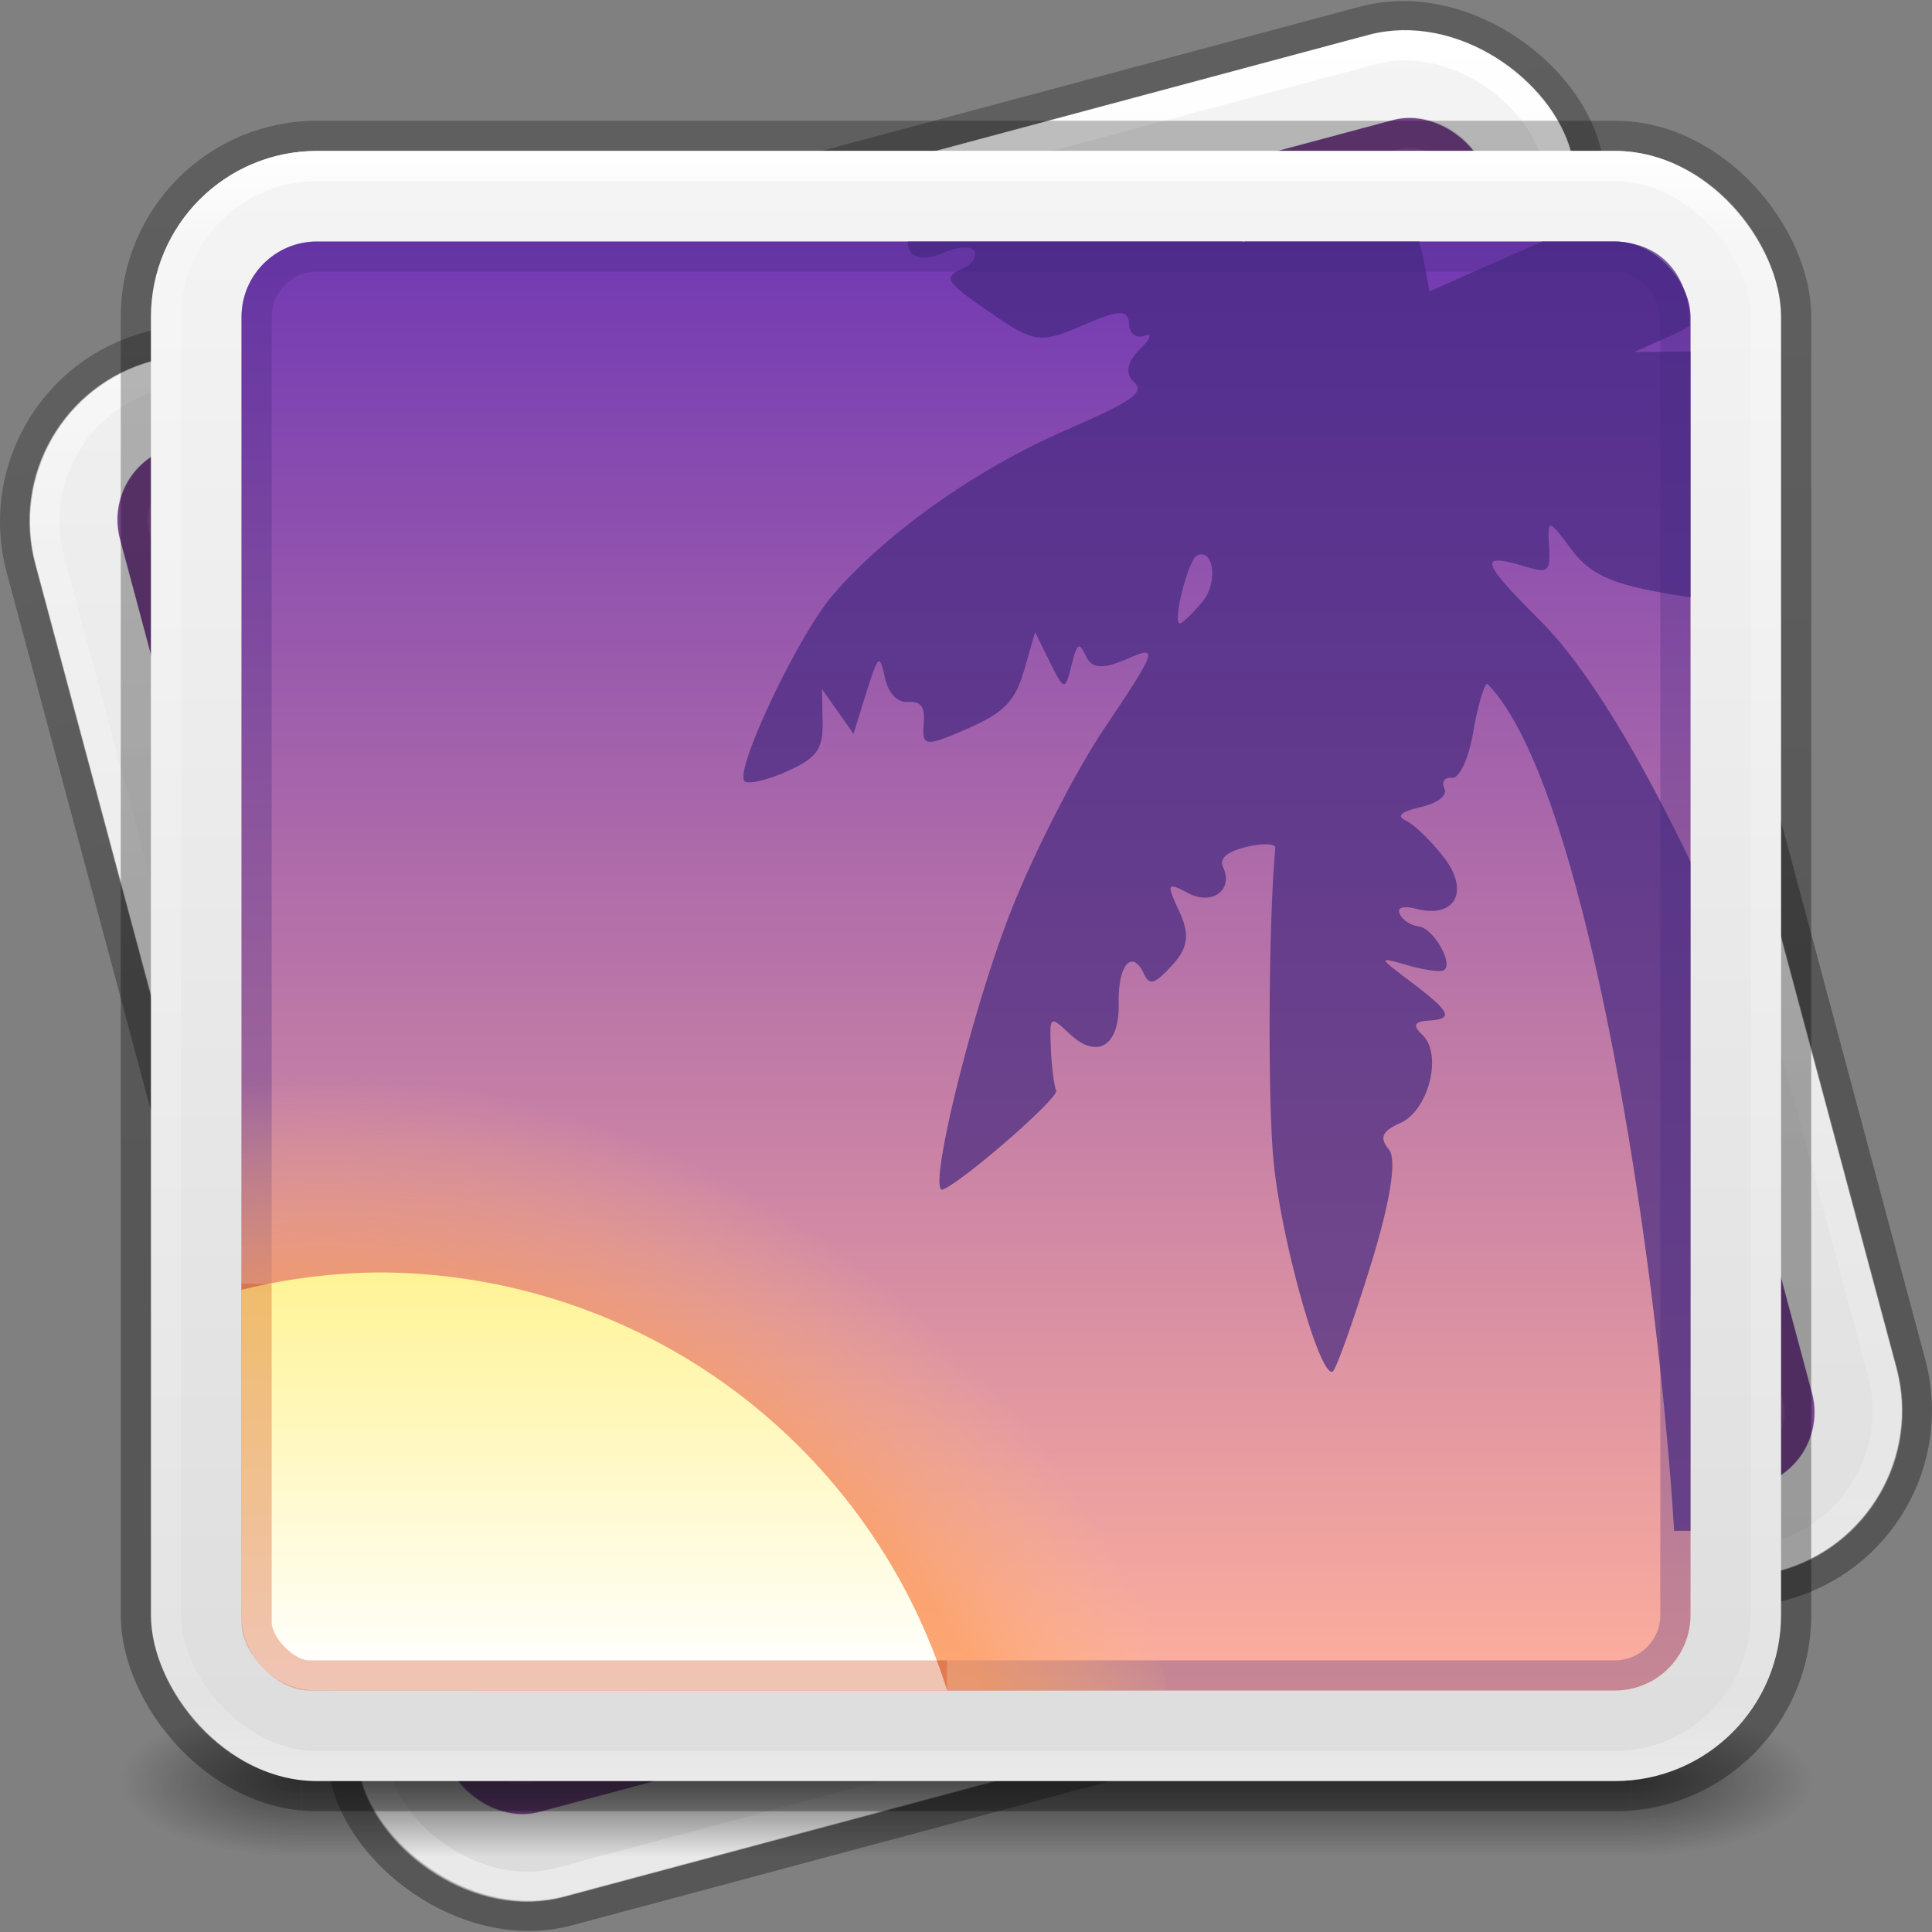
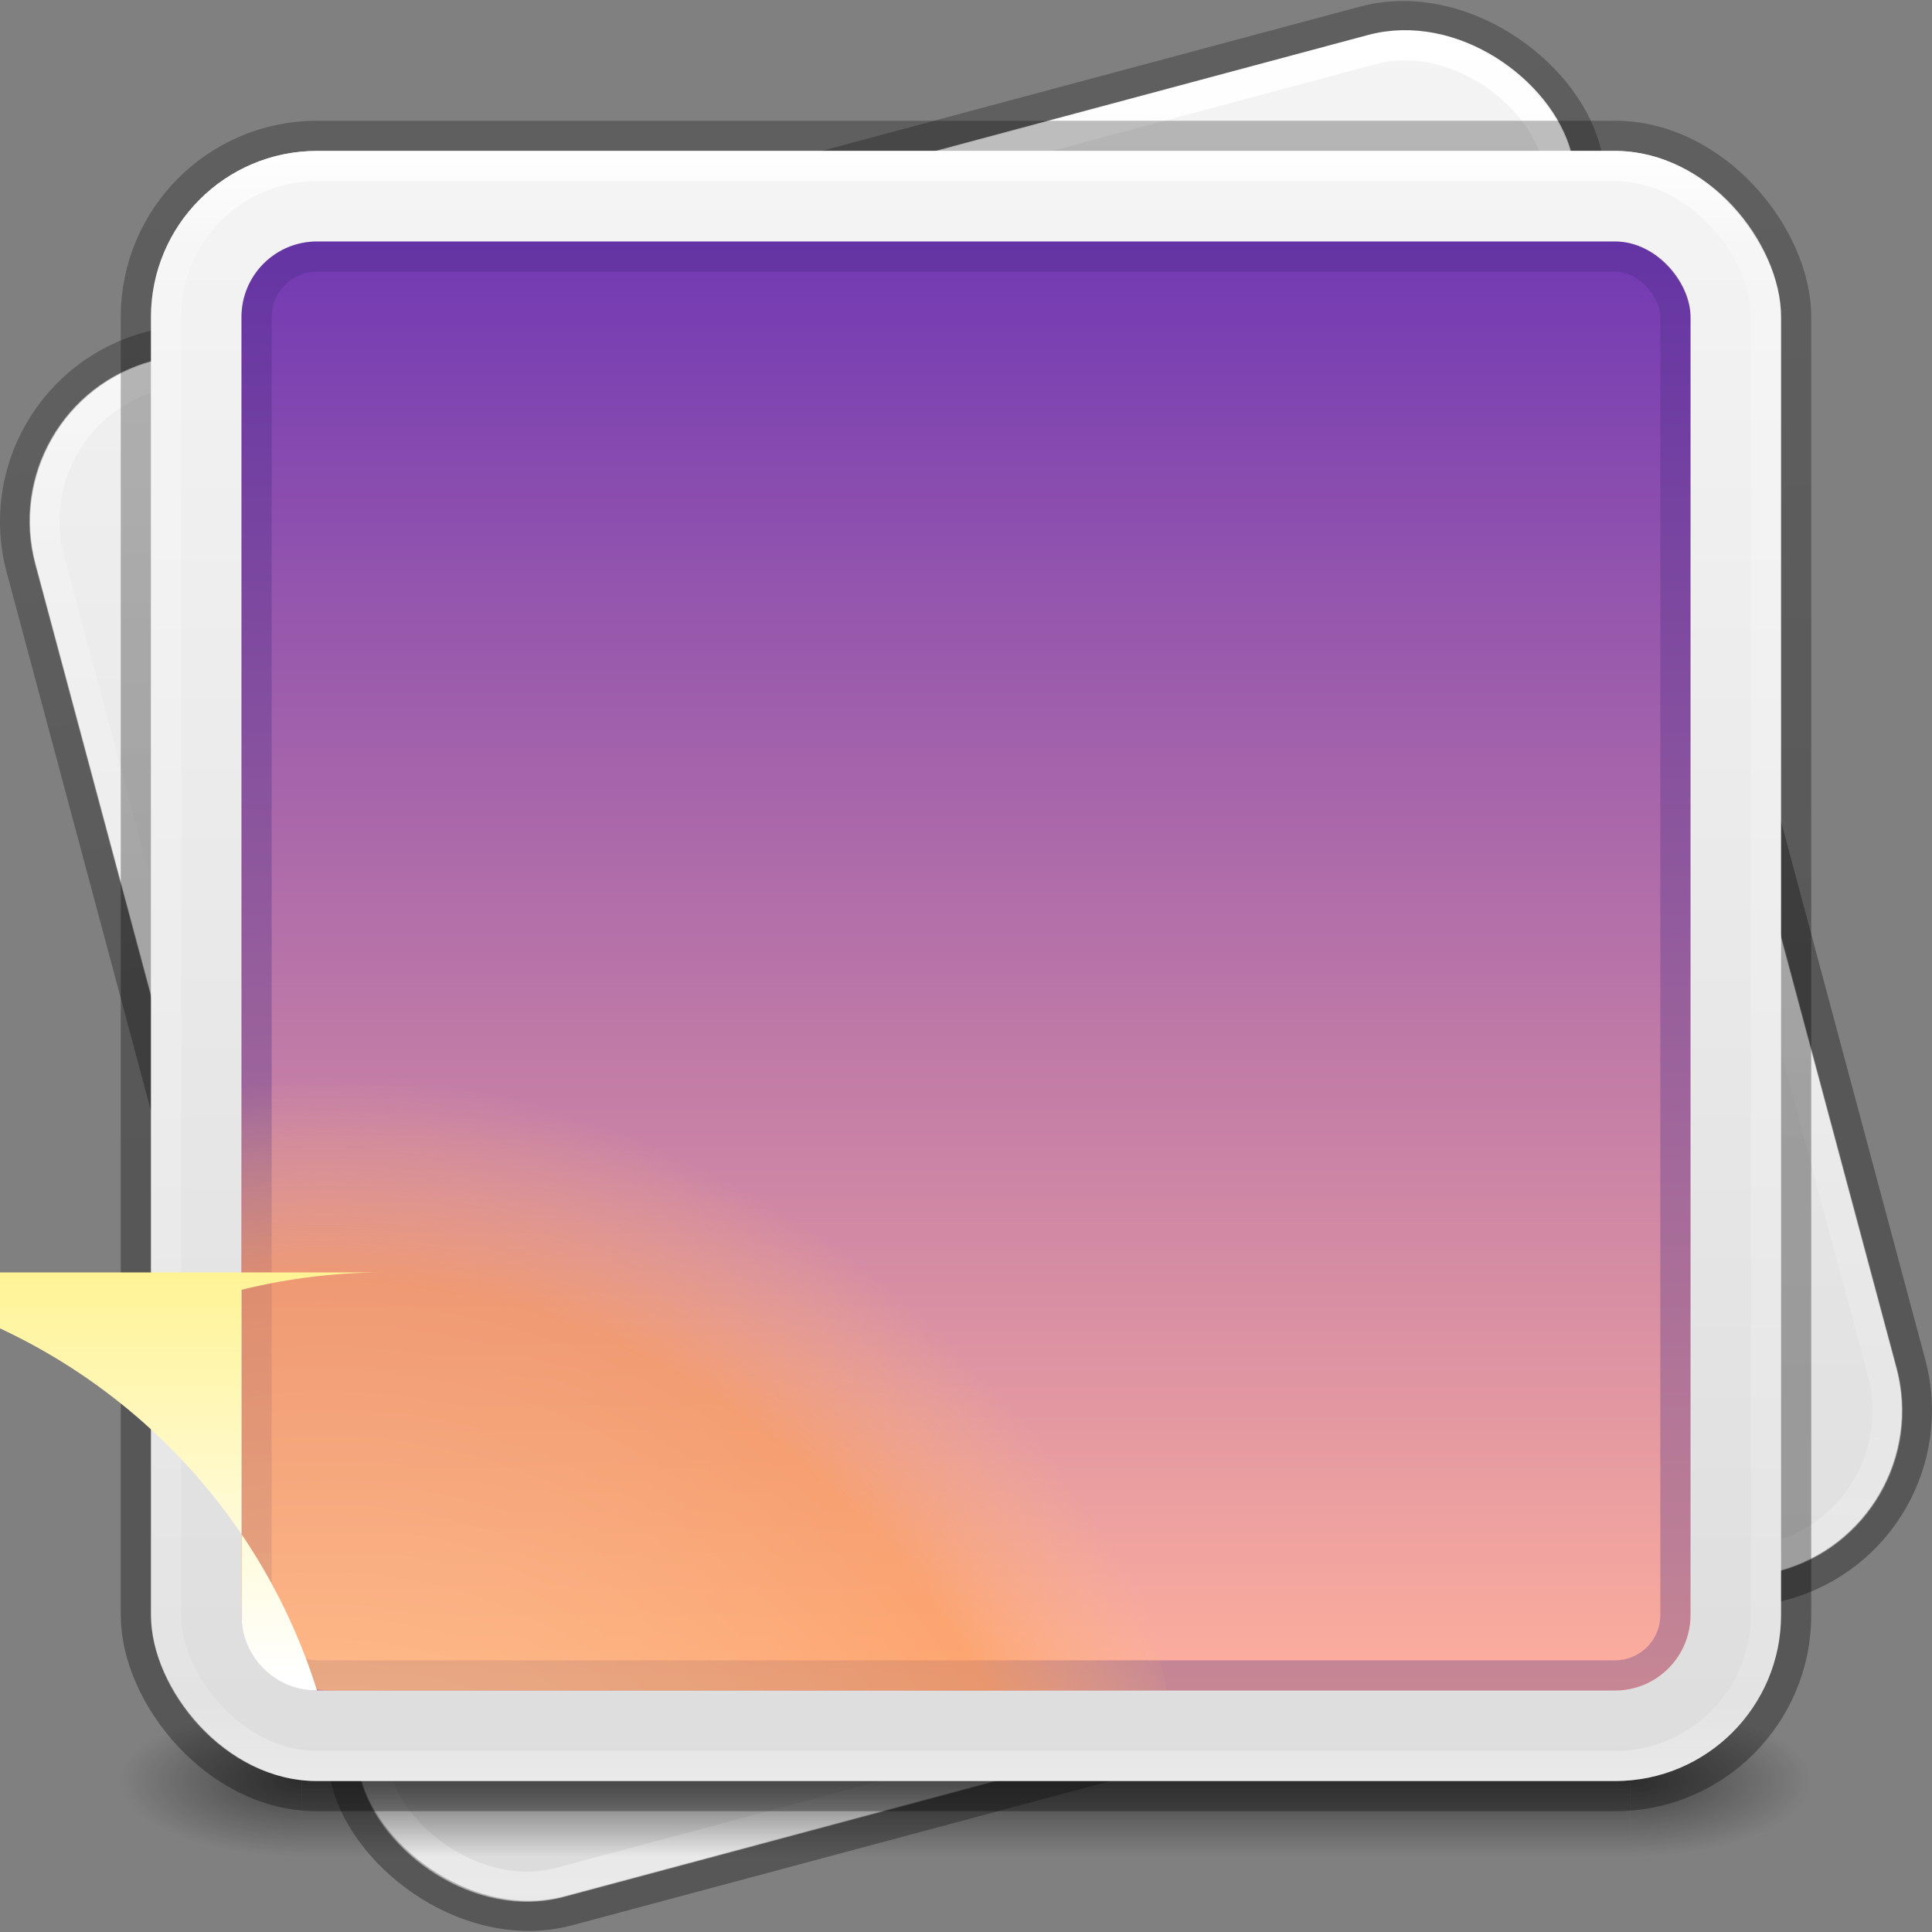
<svg xmlns="http://www.w3.org/2000/svg" xmlns:xlink="http://www.w3.org/1999/xlink" width="64" height="64">
  <rect width="100%" height="100%" fill="#808080" stroke="none" />
  <defs>
    <linearGradient id="f">
      <stop style="stop-color:#fff;stop-opacity:1" offset="0" />
      <stop style="stop-color:#fff;stop-opacity:.235" offset=".279" />
      <stop style="stop-color:#fff;stop-opacity:.157" offset=".717" />
      <stop style="stop-color:#fff;stop-opacity:.392" offset="1" />
    </linearGradient>
    <linearGradient x1="24" y1="5" x2="24" y2="43" id="s" xlink:href="#a" gradientUnits="userSpaceOnUse" gradientTransform="translate(-2.378 -2.378) scale(1.432)" />
    <linearGradient id="a">
      <stop style="stop-color:#fff;stop-opacity:1" offset="0" />
      <stop style="stop-color:#fff;stop-opacity:.235" offset=".063" />
      <stop style="stop-color:#fff;stop-opacity:.157" offset=".951" />
      <stop style="stop-color:#fff;stop-opacity:.392" offset="1" />
    </linearGradient>
    <linearGradient id="h">
      <stop style="stop-color:#181818;stop-opacity:1" offset="0" />
      <stop style="stop-color:#181818;stop-opacity:0" offset="1" />
    </linearGradient>
    <linearGradient id="i">
      <stop style="stop-color:#181818;stop-opacity:1" offset="0" />
      <stop style="stop-color:#181818;stop-opacity:0" offset="1" />
    </linearGradient>
    <linearGradient id="b">
      <stop style="stop-color:#181818;stop-opacity:0" offset="0" />
      <stop style="stop-color:#181818;stop-opacity:1" offset=".5" />
      <stop style="stop-color:#181818;stop-opacity:0" offset="1" />
    </linearGradient>
    <linearGradient x1="25.058" y1="47.028" x2="25.058" y2="39.999" id="p" xlink:href="#b" gradientUnits="userSpaceOnUse" gradientTransform="matrix(1.571 0 0 .714 -5.714 27.929)" />
    <linearGradient xlink:href="#c" id="q" x1="23.528" y1="6.083" x2="23.528" y2="47.832" gradientUnits="userSpaceOnUse" gradientTransform="translate(-1.23 -2.615) scale(1.385)" />
    <linearGradient xlink:href="#d" id="v" gradientUnits="userSpaceOnUse" gradientTransform="matrix(-1.385 0 0 1.385 -45.588 29.768)" x1="-42.49" y1="8.816" x2="-42.49" y2="18.626" />
    <linearGradient id="d">
      <stop offset="0" style="stop-color:#fff394;stop-opacity:1" />
      <stop offset="1" style="stop-color:#fff;stop-opacity:1" />
    </linearGradient>
    <linearGradient id="j">
      <stop style="stop-color:#ffe6ab;stop-opacity:1" offset="0" />
      <stop offset=".82" style="stop-color:#ffa154;stop-opacity:1" />
      <stop style="stop-color:#ffc27d;stop-opacity:0" offset="1" />
    </linearGradient>
    <linearGradient id="g">
      <stop style="stop-color:#feaf9d;stop-opacity:1" offset="0" />
      <stop style="stop-color:#7239b3;stop-opacity:1" offset="1" />
    </linearGradient>
    <linearGradient id="c">
      <stop offset="0" style="stop-color:#f4f4f4;stop-opacity:1" />
      <stop offset="1" style="stop-color:#dbdbdb;stop-opacity:1" />
    </linearGradient>
    <linearGradient xlink:href="#e" id="r" gradientUnits="userSpaceOnUse" gradientTransform="matrix(.807 0 0 .895 -105.25 -6.483)" x1="-51.786" y1="50.786" x2="-51.786" y2="2.906" />
    <linearGradient id="e">
      <stop offset="0" style="stop-color:#000;stop-opacity:.318" />
      <stop offset="1" style="stop-color:#000;stop-opacity:.24" />
    </linearGradient>
    <linearGradient xlink:href="#c" id="k" gradientUnits="userSpaceOnUse" gradientTransform="matrix(1.35 0 0 1.35 -9.782 5.433)" x1="40.8" y1="5.757" x2="28.713" y2="50.867" />
    <linearGradient xlink:href="#e" id="l" gradientUnits="userSpaceOnUse" gradientTransform="matrix(.788 0 0 .873 -111.23 1.662)" x1="-51.786" y1="50.786" x2="-51.786" y2="2.906" />
    <linearGradient xlink:href="#f" id="m" gradientUnits="userSpaceOnUse" gradientTransform="matrix(1.397 0 0 1.397 -10.902 5.664)" x1="34.502" y1="3.804" x2="23.072" y2="46.462" />
    <linearGradient xlink:href="#g" id="t" gradientUnits="userSpaceOnUse" gradientTransform="matrix(.325 0 0 .251 -131.34 -26.497)" x1="510.833" y1="329.048" x2="510.833" y2="137.958" />
    <radialGradient cx="4.993" cy="43.5" r="2.5" fx="4.993" fy="43.5" id="n" xlink:href="#h" gradientUnits="userSpaceOnUse" gradientTransform="matrix(2.405 0 0 1 41.986 15.5)" />
    <radialGradient cx="4.993" cy="43.5" r="2.5" fx="4.993" fy="43.5" id="o" xlink:href="#i" gradientUnits="userSpaceOnUse" gradientTransform="matrix(2.405 0 0 1 -22.014 -102.5)" />
    <radialGradient xlink:href="#j" id="u" cx="7.804" cy="73" fx="7.804" fy="73" r="30.5" gradientUnits="userSpaceOnUse" gradientTransform="matrix(1.059 0 0 1.234 2.507 -16.77)" />
  </defs>
  <rect style="color:#000;display:inline;overflow:visible;visibility:visible;fill:url(#k);fill-opacity:1;fill-rule:nonzero;stroke:none;stroke-width:1;stroke-opacity:.5;marker:none;enable-background:accumulate" y="12.86" x="-3.706" ry="5.5" rx="5.5" height="52.663" width="52.665" transform="rotate(-14.999) skewX(.001)" />
  <rect style="color:#000;font-variation-settings:normal;display:inline;overflow:visible;visibility:visible;vector-effect:none;fill:none;fill-opacity:1;fill-rule:nonzero;stroke:url(#l);stroke-width:1;stroke-linecap:butt;stroke-linejoin:round;stroke-miterlimit:4;stroke-dasharray:none;stroke-dashoffset:0;stroke-opacity:1;-inkscape-stroke:none;marker:none;enable-background:accumulate;stop-color:#000" y="12.372" x="-4.193" ry="6" rx="6" height="53.638" width="53.64" transform="rotate(-14.999) skewX(.001)" />
  <rect style="fill:none;stroke:url(#m);stroke-width:1;stroke-linecap:round;stroke-linejoin:round;stroke-miterlimit:4;stroke-dasharray:none;stroke-dashoffset:0;stroke-opacity:1" y="13.348" x="-3.218" ry="5" height="51.688" width="51.69" rx="5" transform="rotate(-14.999) skewX(.001)" />
-   <rect style="color:#000;font-variation-settings:normal;display:inline;overflow:visible;visibility:visible;vector-effect:none;fill:#844e98;fill-opacity:1;fill-rule:nonzero;stroke:none;stroke-width:1;stroke-linecap:butt;stroke-linejoin:miter;stroke-miterlimit:4;stroke-dasharray:none;stroke-dashoffset:0;stroke-opacity:1;-inkscape-stroke:none;marker:none;enable-background:accumulate;stop-color:#000" y="15.786" x="-.78" ry="2.5" rx="2.5" height="46.812" width="46.813" transform="rotate(-14.999) skewX(.001)" />
-   <rect style="color:#000;font-variation-settings:normal;display:inline;overflow:visible;visibility:visible;opacity:.15;vector-effect:none;fill:none;fill-opacity:1;fill-rule:nonzero;stroke:#24004d;stroke-width:1;stroke-linecap:butt;stroke-linejoin:miter;stroke-miterlimit:4;stroke-dasharray:none;stroke-dashoffset:0;stroke-opacity:1;-inkscape-stroke:none;marker:none;enable-background:accumulate;stop-color:#000" y="16.273" x="-.292" ry="2" rx="2" height="45.836" width="45.838" transform="rotate(-14.999) skewX(.001)" />
  <path style="opacity:.6;fill:url(#n);fill-opacity:1;stroke:none;stroke-width:1.062" d="M54 56.5h6v5h-6z" />
  <path style="opacity:.6;fill:url(#o);fill-opacity:1;stroke:none;stroke-width:1.062" transform="scale(-1)" d="M-10-61.5h6v5h-6z" />
  <path style="opacity:.6;fill:url(#p);fill-opacity:1;stroke:none;stroke-width:1.062" d="M10 56.5h44v5H10z" />
  <rect style="color:#000;display:inline;overflow:visible;visibility:visible;opacity:1;fill:url(#q);fill-opacity:1;fill-rule:nonzero;stroke:none;stroke-width:1;stroke-opacity:.5;marker:none;enable-background:accumulate" y="5" x="5" ry="5.5" rx="5.5" height="54" width="54" />
  <rect style="color:#000;display:inline;overflow:visible;visibility:visible;fill:none;fill-opacity:1;fill-rule:nonzero;stroke:url(#r);stroke-width:1;stroke-opacity:1;marker:none;enable-background:accumulate;font-variation-settings:normal;opacity:1;vector-effect:none;stroke-linecap:butt;stroke-linejoin:round;stroke-miterlimit:4;stroke-dasharray:none;stroke-dashoffset:0;-inkscape-stroke:none;stop-color:#000;stop-opacity:1" y="4.5" x="4.5" ry="6" rx="6" height="55" width="55" />
  <rect style="opacity:1;fill:none;stroke:url(#s);stroke-width:1;stroke-linecap:round;stroke-linejoin:round;stroke-miterlimit:4;stroke-dasharray:none;stroke-dashoffset:0;stroke-opacity:1" y="5.5" x="5.5" ry="5" height="53" width="53" rx="5" />
  <rect style="color:#000;font-variation-settings:normal;display:inline;overflow:visible;visibility:visible;vector-effect:none;fill:url(#t);fill-opacity:1;fill-rule:nonzero;stroke:none;stroke-width:1;stroke-linecap:round;stroke-linejoin:miter;stroke-miterlimit:4;stroke-dasharray:none;stroke-dashoffset:0;stroke-opacity:1;-inkscape-stroke:none;marker:none;enable-background:accumulate;stop-color:#000;opacity:1;stop-opacity:1" y="8" x="8" ry="2.5" rx="2.5" height="48" width="48" />
  <rect style="color:#000;font-variation-settings:normal;display:inline;overflow:visible;visibility:visible;opacity:.3;vector-effect:none;fill:none;fill-opacity:1;fill-rule:nonzero;stroke:#452981;stroke-width:1;stroke-linecap:butt;stroke-linejoin:miter;stroke-miterlimit:4;stroke-dasharray:none;stroke-dashoffset:0;stroke-opacity:1;-inkscape-stroke:none;marker:none;enable-background:accumulate;stop-color:#000;stop-opacity:1" y="8.5" x="8.5" ry="2" rx="2" height="47" width="47" />
-   <path style="opacity:.7;fill:#452981;fill-opacity:1;stroke-width:1" d="M30.078 8c-.009.09.001.18.043.27.143.305.57.349 1.117.109.488-.214.957-.243 1.043-.059.086.184-.082.442-.375.57-.698.307-.616.426 1.055 1.571 1.294.886 1.539.914 2.91.316 1.186-.516 1.504-.53 1.527-.062.018.342.24.512.524.402.27-.104.195.1-.164.457-.423.42-.494.797-.203 1.07.38.359.033.606-2.285 1.622-2.973 1.302-5.917 3.39-7.692 5.457-1.104 1.285-3.175 5.615-2.933 6.133.067.144.686.02 1.375-.282 1.029-.45 1.246-.744 1.23-1.648l-.02-1.098.52.738.523.743.426-1.364c.4-1.267.44-1.297.613-.504.115.527.409.837.77.813.435-.028.564.16.516.754-.059.722.074.733 1.445.133 1.214-.532 1.58-.903 1.879-1.926l.367-1.274.492.997c.469.945.503.948.711.113.19-.766.254-.802.484-.309.192.411.57.432 1.375.078 1.037-.454.984-.303-.753 2.286-1.024 1.524-2.47 4.382-3.215 6.347-1.299 3.42-2.681 9.184-2.145 8.95.741-.325 3.857-3.048 3.75-3.278-.069-.148-.15-.77-.176-1.383-.047-1.102-.034-1.108.618-.496.92.865 1.66.402 1.629-1.015-.03-1.263.441-1.813.832-.977.19.406.354.355.937-.277.53-.575.591-1.025.238-1.782-.435-.932-.412-.984.293-.609.798.424 1.51-.107 1.157-.863-.134-.287.134-.515.777-.668.538-.128.966-.113.953.031-.218 2.39-.257 8.15-.066 10.293.229 2.581 1.53 7.25 1.964 7.059.106-.047.664-1.605 1.243-3.465.67-2.154.897-3.571.62-3.899-.32-.38-.224-.608.376-.87.944-.415 1.415-2.282.734-2.923-.332-.312-.274-.44.211-.472.84-.055.738-.28-.613-1.301-1.067-.806-1.072-.816-.113-.54.533.155 1.08.238 1.21.18.377-.164-.319-1.403-.82-1.46-.248-.029-.53-.207-.621-.403-.105-.226.101-.29.559-.176 1.275.322 1.76-.588.906-1.699-.415-.539-.976-1.086-1.246-1.215-.343-.163-.199-.3.476-.46.588-.14.89-.386.778-.626-.101-.216.018-.37.258-.343.24.027.552-.64.695-1.485.143-.844.353-1.579.469-1.632 3.258 3.288 5.633 18.894 6.191 28.062H56V28.543c-1.651-3.439-3.396-6.4-4.973-7.977-1.972-1.973-2.062-2.261-.562-1.816.84.25.895.203.848-.676-.05-.901-.02-.894.742.125.622.832 1.335 1.154 3.28 1.485.253.042.43.065.665.101v-8.137c-.041 0-.08-.004-.121-.004l-1.734.016 1.296-.578c.193-.086.37-.19.536-.293 0-1.728-.987-2.79-2.577-2.79h-2.31l-3.735 1.653-.214-1.152c-.028-.146-.086-.33-.13-.5h-5.784c-.002.002.003.022 0 .023-.012.005-.07-.02-.094-.023zm9.676 10.367a.27.27 0 0 1 .086 0c.388.05.45.998.012 1.54-.29.355-.623.685-.743.738-.31.136.232-2.09.547-2.243a.392.392 0 0 1 .098-.035z" />
  <path style="font-variation-settings:normal;opacity:.6;vector-effect:none;fill:url(#u);fill-opacity:1;stroke:none;stroke-width:1px;stroke-linecap:butt;stroke-linejoin:miter;stroke-miterlimit:4;stroke-dasharray:none;stroke-dashoffset:0;stroke-opacity:1;-inkscape-stroke:none;marker:none;stop-color:#000" d="M12.527 35.11A26.805 26.805 0 0 0 8 35.534V53c0 1.662 1.338 3 3 3h27.664a26.805 26.805 0 0 0-26.137-20.89Z" />
-   <path style="font-variation-settings:normal;vector-effect:none;fill:url(#v);fill-opacity:1;stroke:none;stroke-width:1;stroke-linecap:round;stroke-linejoin:round;stroke-miterlimit:4;stroke-dasharray:none;stroke-dashoffset:0;stroke-opacity:.5;-inkscape-stroke:none;marker:none;stop-color:#000" d="M12.527 42.152A19.759 19.759 0 0 0 8 42.727V53.5c0 1.385 1.115 2.5 2.5 2.5h20.875a19.759 19.759 0 0 0-18.848-13.848z" />
-   <path style="color:#000;font-variation-settings:normal;clip-rule:nonzero;display:inline;overflow:visible;visibility:visible;opacity:.3;isolation:auto;mix-blend-mode:normal;color-interpolation:sRGB;color-interpolation-filters:linearRGB;solid-color:#000;solid-opacity:1;vector-effect:none;fill:none;fill-opacity:1;fill-rule:evenodd;stroke:#cc3b02;stroke-width:1;stroke-linecap:butt;stroke-linejoin:round;stroke-miterlimit:4;stroke-dasharray:none;stroke-dashoffset:0;stroke-opacity:1;-inkscape-stroke:none;marker:none;color-rendering:auto;image-rendering:auto;shape-rendering:auto;text-rendering:auto;enable-background:accumulate;stop-color:#000" d="M8.5 42.528v11.22c.002.768.957 1.752 1.724 1.752h21.144" />
+   <path style="font-variation-settings:normal;vector-effect:none;fill:url(#v);fill-opacity:1;stroke:none;stroke-width:1;stroke-linecap:round;stroke-linejoin:round;stroke-miterlimit:4;stroke-dasharray:none;stroke-dashoffset:0;stroke-opacity:.5;-inkscape-stroke:none;marker:none;stop-color:#000" d="M12.527 42.152A19.759 19.759 0 0 0 8 42.727V53.5c0 1.385 1.115 2.5 2.5 2.5a19.759 19.759 0 0 0-18.848-13.848z" />
</svg>